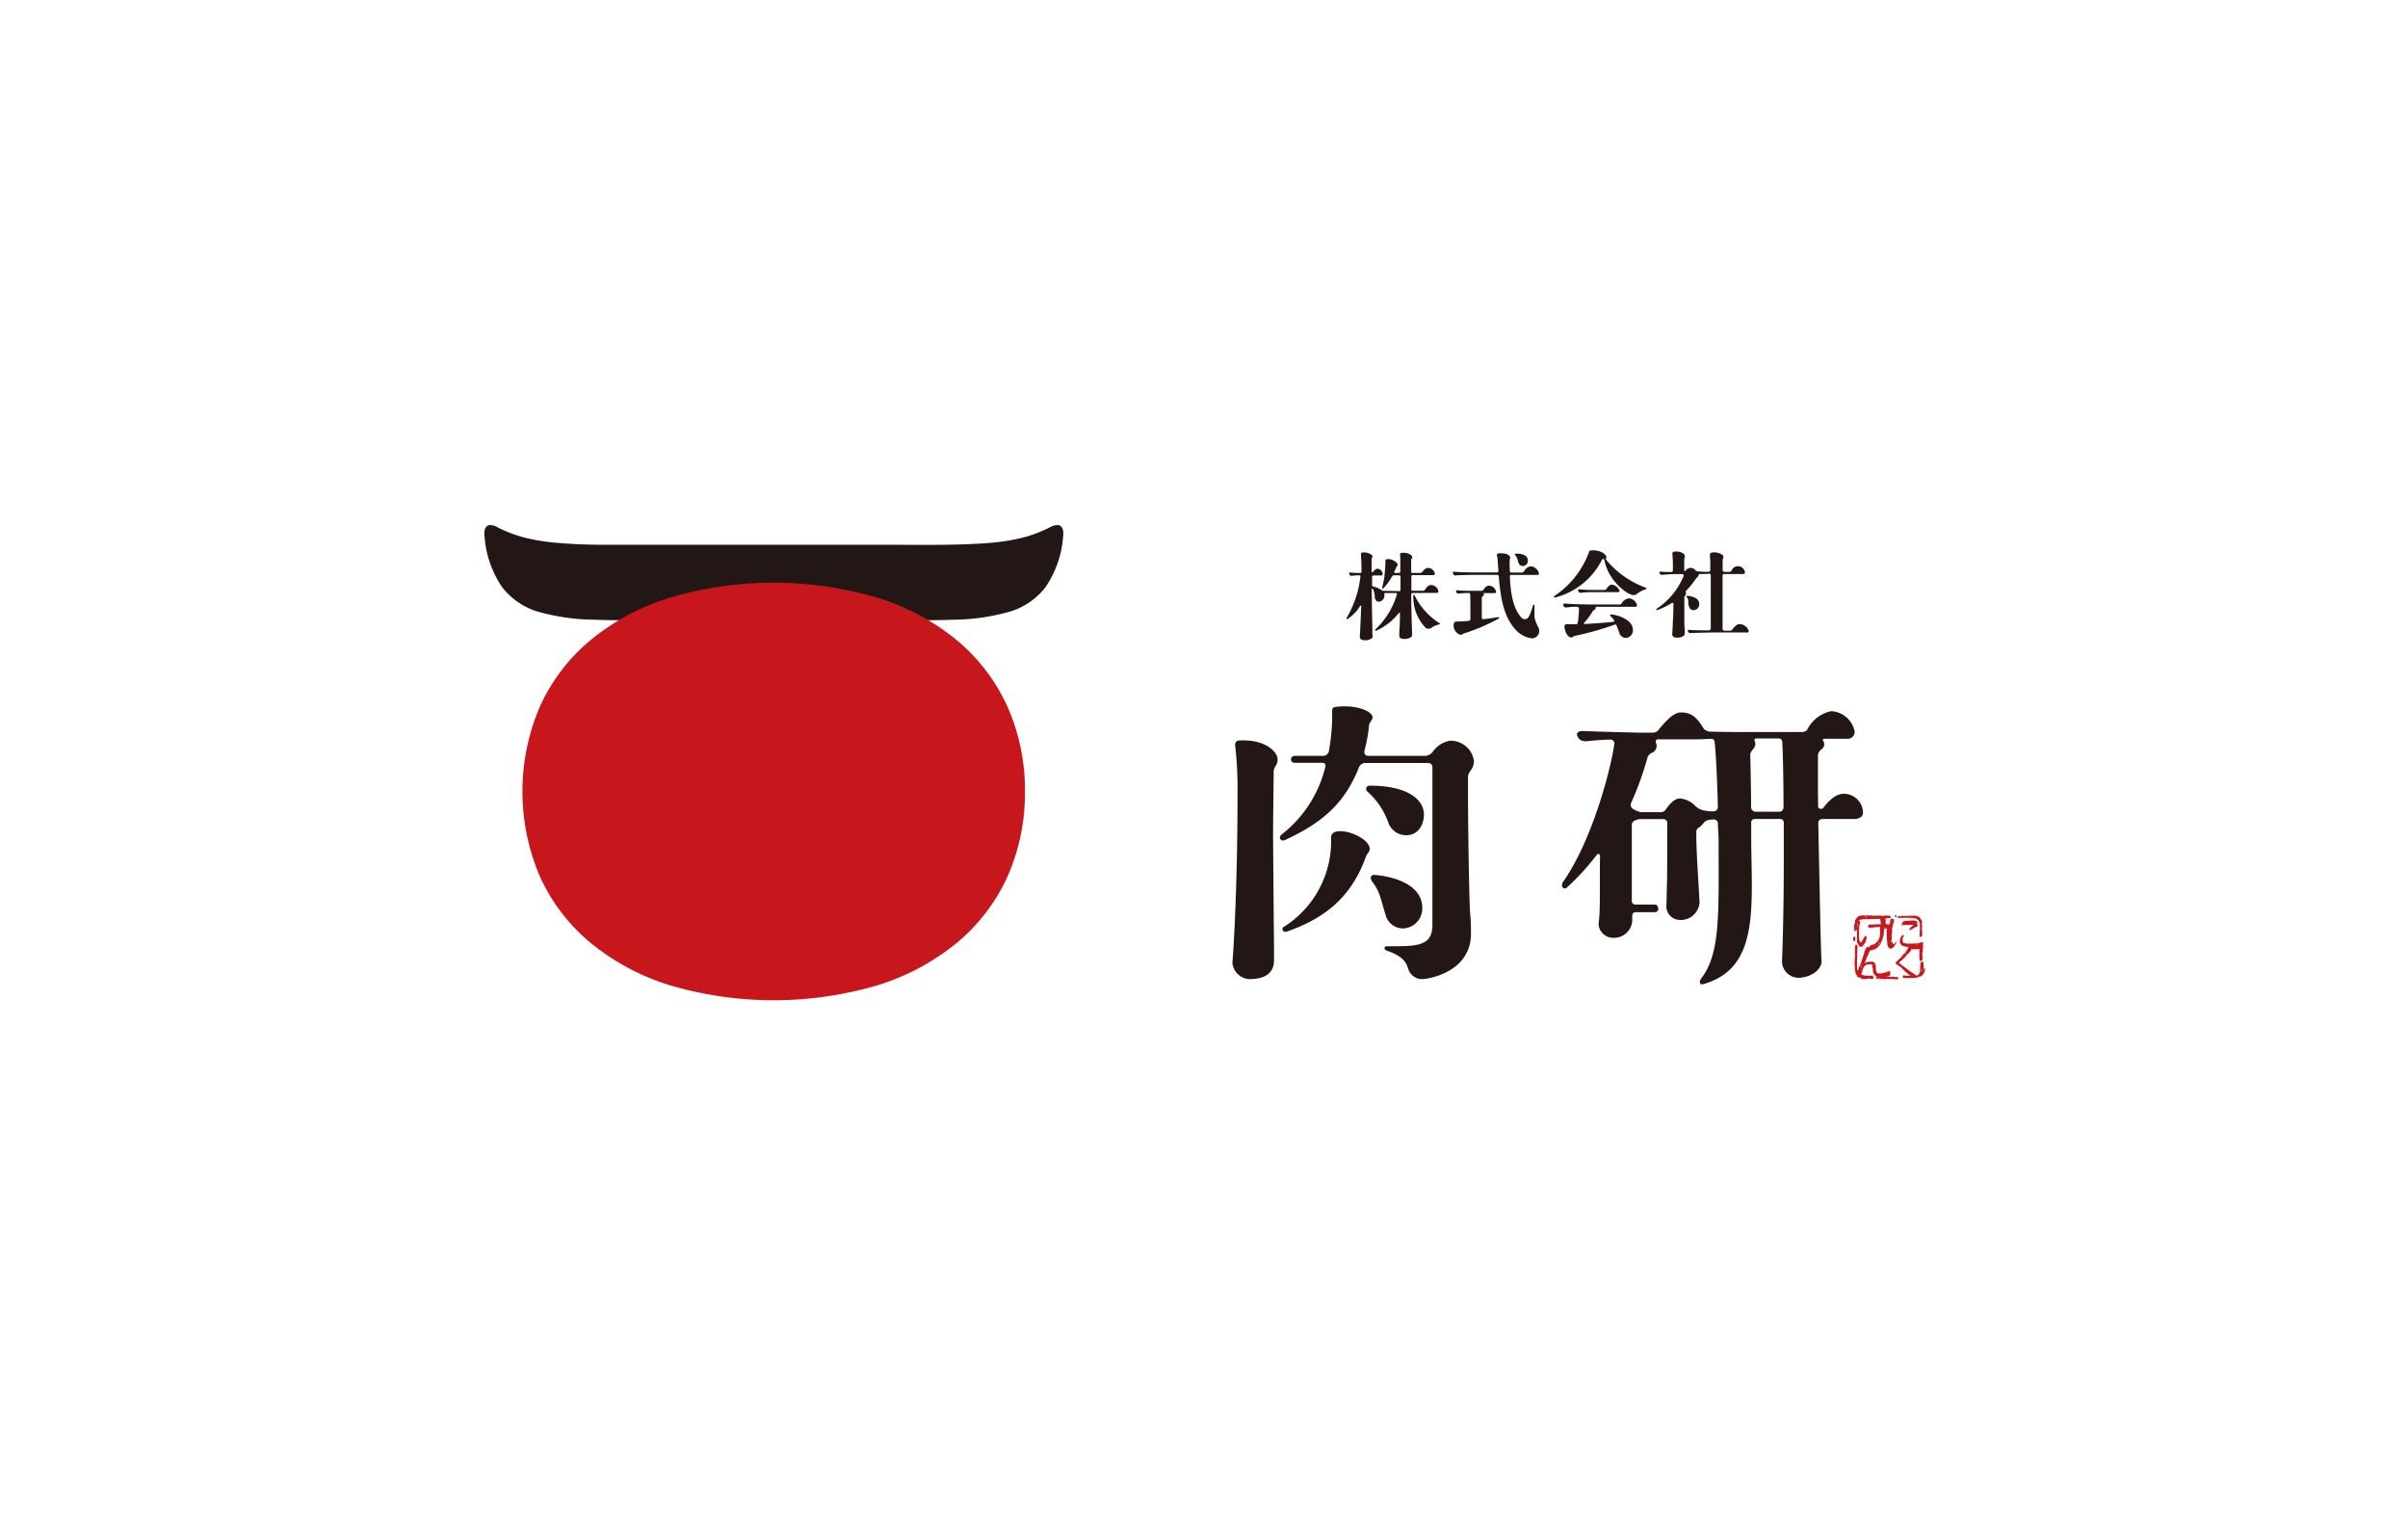
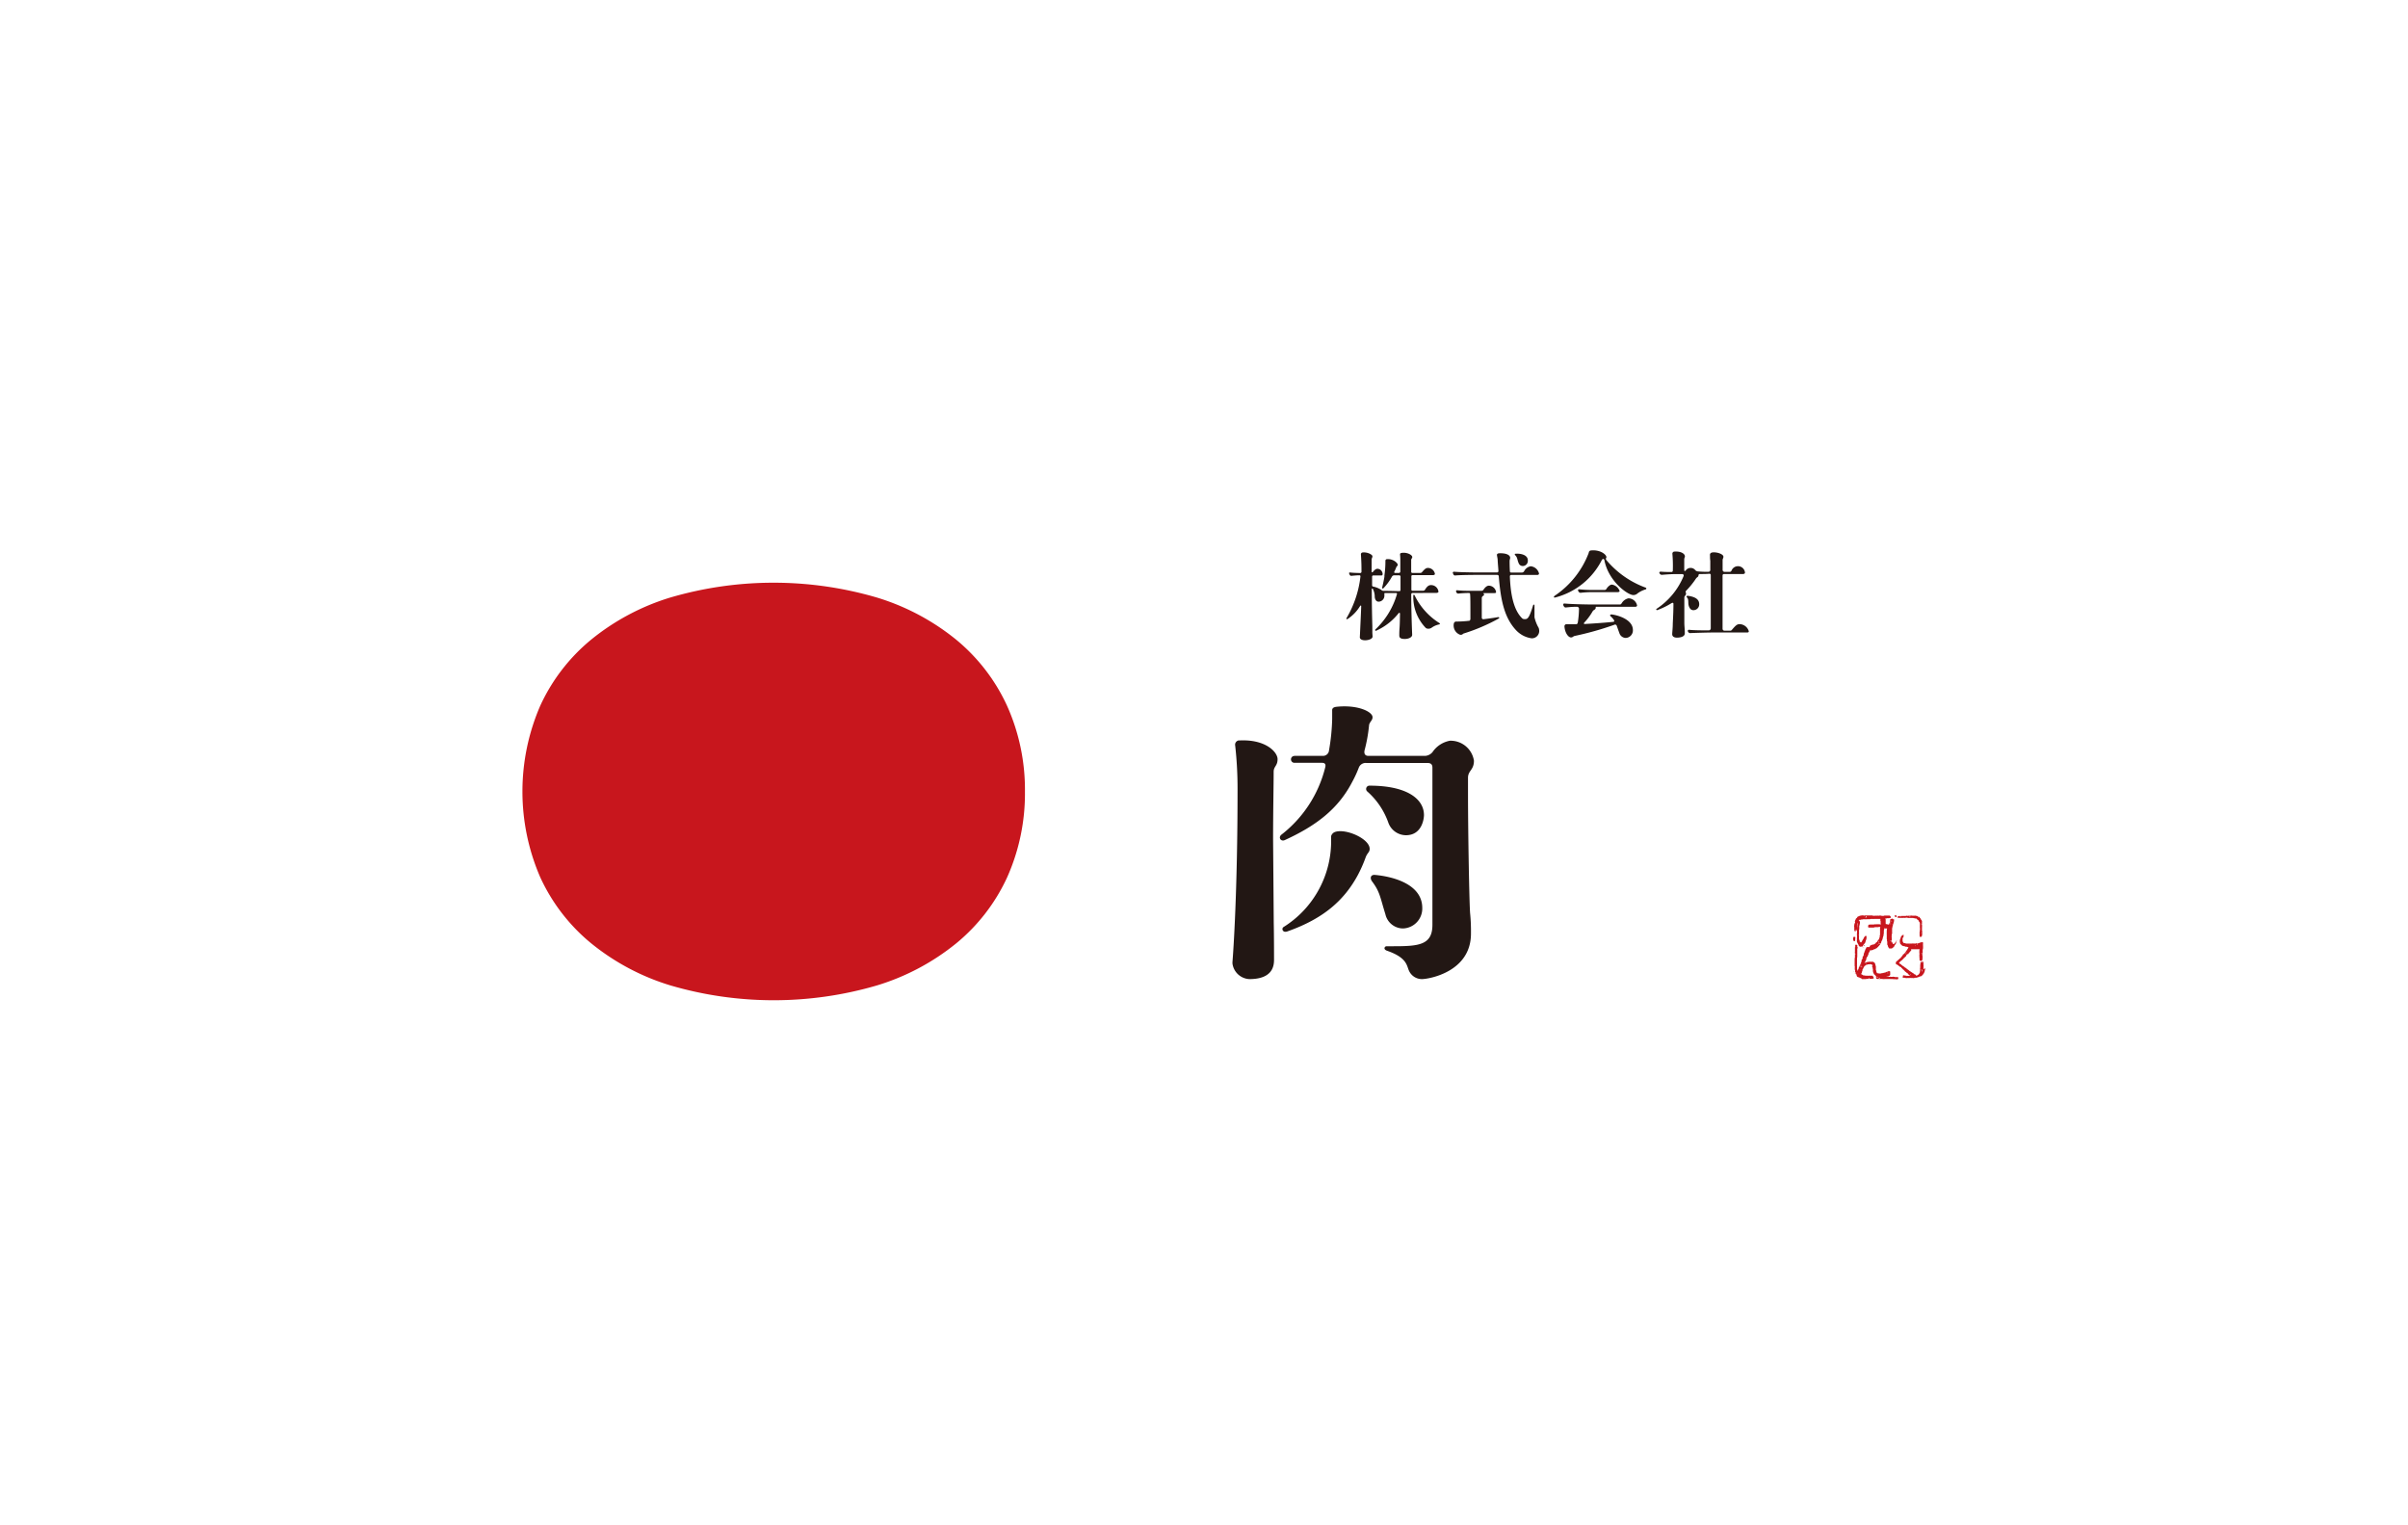
<svg xmlns="http://www.w3.org/2000/svg" id="レイヤー_1" data-name="レイヤー 1" viewBox="0 0 510.24 323.15">
  <defs>
    <style>.cls-1{fill:#221714;}.cls-2{fill:#c8161d;}</style>
  </defs>
  <title>肉研</title>
  <path class="cls-1" d="M299.32,125.63a.28.28,0,0,0-.29.24v0c0,2.7.1,6.1.2,8.61v0c0,.57-.81.89-1.55.89s-1.18-.16-1.18-.73v-.06c0-.33,0-.8.06-1.59s.07-1.9.09-3a.16.16,0,0,0-.15-.16.15.15,0,0,0-.13.07,12.75,12.75,0,0,1-4.7,3.69.16.16,0,0,1-.24,0,.17.17,0,0,1,0-.23A16.61,16.61,0,0,0,296,125.9a.2.2,0,0,0-.1-.26.16.16,0,0,0-.1,0h-2.3c-.2,0-.18.13-.16.2a.9.9,0,0,1,0,.28,1.26,1.26,0,0,1-1.16,1.35h-.06c-.56,0-.78-.55-.82-1a3.57,3.57,0,0,0-.43-1.75.11.11,0,0,0-.15,0,.11.11,0,0,0-.05.09c0,2.74.06,5.75.12,7.84,0,.43,0,.79,0,1.16l0,.27.05.77v0c0,.51-.87.8-1.6.8-.55,0-1.1-.19-1.1-.64h0c.2-4.24.27-5.85.29-6.54,0-.27-.16-.2-.24-.07a8.58,8.58,0,0,1-2.61,2.72c-.26.16-.39,0-.2-.27a22.22,22.22,0,0,0,2.89-8.7c0-.1,0-.28-.23-.27-.47,0-1,.05-1.62.11a.38.38,0,0,1-.43-.22,2.56,2.56,0,0,1-.11-.24c0-.1-.09-.27.24-.24.66.08,1.45.09,2.11.11a.26.26,0,0,0,.26-.26v0c0-1.05,0-1.92-.12-3.7a.38.38,0,0,1,.32-.39c1-.14,2.12.44,2.12.79s-.17.39-.17.73c0,.52,0,1.21,0,2.51,0,.14.13.27.27.08.35-.42.64-.65.93-.66a1.1,1.1,0,0,1,1.06.77c.12.27.1.64-.15.64H291a.25.25,0,0,0-.26.26v0c0,.4,0,1.36,0,1.79a.29.29,0,0,0,.2.31,4.68,4.68,0,0,1,1.76.72.68.68,0,0,0,.51.19c1.46,0,3.14.06,3.14.06h.21c.13,0,.2-.16.2-.29s0-1.92,0-2.75a.28.28,0,0,0-.27-.32h-1.1a.58.58,0,0,0-.44.28,11.66,11.66,0,0,1-1.77,2.42c-.23.24-.35,0-.31-.11.16-.65.34-1.46.48-2.27l0-.29a21,21,0,0,0,.21-3v-.14a.34.34,0,0,1,.34-.31c1.35-.1,2.3.87,2.27,1.2s-.19.19-.35.63a6.53,6.53,0,0,1-.39.85.17.17,0,0,0,.14.24h.89a.28.28,0,0,0,.26-.29c0-.53,0-.91,0-1.36l0-.67c0-.6,0-1-.06-1.58,0-.1,0-.3.33-.34,1.15-.19,2.26.43,2.26.87,0,.24-.22.36-.23.62,0,.44,0,1.26,0,2.46,0,.21.11.29.23.29H301a.48.48,0,0,0,.36-.22c.62-.71.84-.83,1.23-.84a1.51,1.51,0,0,1,1.46,1.27c0,.2-.29.26-.43.26h-4.3a.23.23,0,0,0-.26.2v0c0,.21,0,1.88,0,2.86a.22.22,0,0,0,.2.24h2.3a.42.42,0,0,0,.37-.19c.39-.62.73-1,1.25-1a1.56,1.56,0,0,1,1.62,1.39c0,.2-.27.26-.43.26Zm.45.55A14.23,14.23,0,0,0,305,132c.13.07.15.24,0,.28a4.07,4.07,0,0,0-1.69.74,1.25,1.25,0,0,1-.65.18.82.82,0,0,1-.58-.2,9.42,9.42,0,0,1-2.61-6.77C299.44,126,299.65,125.89,299.77,126.18Z" />
  <path class="cls-1" d="M326.11,121.51c0,.24-.25.3-.39.3h-5.53a.28.28,0,0,0-.26.28v0c.13,3.37.65,7,2.6,8.9a.63.63,0,0,0,.43.17c.59,0,.95.21,1.87-2.85.13-.39.34-.18.32,0,0,.37,0,1.09,0,2v.47a8.09,8.09,0,0,0,.9,2.27,2.19,2.19,0,0,1,.1.63,1.55,1.55,0,0,1-1.54,1.55h-.07a5.57,5.57,0,0,1-3.31-1.73c-2.5-2.69-3.24-6.37-3.65-11.4,0-.1-.06-.31-.4-.31h-3c-.8,0-4.33,0-5.76.12a.39.39,0,0,1-.47-.27l-.11-.24c0-.11,0-.3.32-.27,1.94.17,6.45.15,6.45.15h2.62a.3.3,0,0,0,.28-.31v0c-.05-.86-.11-1.28-.16-2.24,0-.45-.14-.83-.16-1.18,0-.18.21-.32.44-.33,1.22-.06,2.21.22,2.35.83.06.25-.09.47-.1.72s0,1.29.05,2.16c0,.12,0,.37.27.37h2.29a.58.58,0,0,0,.49-.33,1.9,1.9,0,0,1,1.37-1A2,2,0,0,1,326.11,121.51Zm-16.62,13a2.08,2.08,0,0,1-1.44-2.36.53.53,0,0,1,.43-.47h.3a23.33,23.33,0,0,0,2.51-.16c.2,0,.28-.27.28-.4v-1c0-2,0-3.7-.06-4.14,0-.18,0-.35-.28-.35a21.4,21.4,0,0,0-2.17.12.4.4,0,0,1-.44-.23l-.08-.14c-.05-.13,0-.36.24-.33a20.09,20.09,0,0,0,2.33.11h2.79a.48.48,0,0,0,.46-.25c.41-.61.8-.83,1.11-.83a1.58,1.58,0,0,1,1.54,1.36c0,.21-.23.21-.39.21h-2.11s-.27,0-.15.13a.3.3,0,0,1,.12.2c0,.07-.09.17-.23.27a.52.52,0,0,0-.27.44c0,.37,0,1.59,0,2.18s0,1.45,0,2a.33.33,0,0,0,.34.32h0c1.47-.18,2.67-.36,3-.43s.5.12.25.28a39.48,39.48,0,0,1-7.45,3.18C310,134.25,309.84,134.54,309.49,134.47Zm14.25-15.74a1.08,1.08,0,0,1-1,1.14h-.1a.88.88,0,0,1-.82-.55c-.37-.76-.22-1.24-.79-1.76a.2.2,0,0,1,0-.28.23.23,0,0,1,.14,0C322.06,117.23,323.74,117.48,323.74,118.73Z" />
  <path class="cls-1" d="M329.59,126.57c-.41.12-.44-.16-.09-.4a19.07,19.07,0,0,0,7.15-9.06.5.5,0,0,1,.42-.49c2-.22,3.32.86,3.32,1.42a.23.23,0,0,1-.05.15.38.38,0,0,0,0,.42,19.64,19.64,0,0,0,8.35,5.88c.19.06.24.29,0,.38a5.34,5.34,0,0,0-1.72.86,1.29,1.29,0,0,1-.88.34c-1.16,0-5.27-2.9-6.13-7.39,0-.09-.1-.26-.25-.26s-.28.18-.31.26A15.36,15.36,0,0,1,329.59,126.57Zm5-1.73a25.12,25.12,0,0,0,3,.15H340a.44.44,0,0,0,.42-.28c.31-.45.76-.86,1.14-.86a2.1,2.1,0,0,1,1.63,1.36c0,.18-.27.24-.41.24h-5.12a21.28,21.28,0,0,0-2.65.13.49.49,0,0,1-.51-.22,1.24,1.24,0,0,1-.1-.2c-.1-.24.09-.32.19-.31Zm12.29,3.45c0,.21-.26.27-.4.27l-8.28,0c-.2,0,.12.3-.35.62a1,1,0,0,0-.43.42,12.34,12.34,0,0,1-1.74,2.32c-.08.1-.09.29.07.28,2-.1,4.73-.31,6-.45.38,0,.31-.25.25-.36a3.76,3.76,0,0,0-.77-.87c-.16-.14,0-.37.23-.35,1.17.12,4.54,1,4.54,3.31a1.59,1.59,0,0,1-1.5,1.67,1.45,1.45,0,0,1-1.38-1.08c-.23-.59-.39-1.09-.55-1.52a.36.36,0,0,0-.52-.18,64.91,64.91,0,0,1-8.34,2.35c-.41.08-.4.31-.81.33-.57,0-1.29-.93-1.4-2.31a.45.45,0,0,1,.38-.5H332c.51,0,.68,0,1.19,0l.83,0c.17,0,.27-.17.31-.38a20.15,20.15,0,0,0,.25-2.9.42.42,0,0,0-.4-.41c-1,0-1.47.06-2.32.14a.42.42,0,0,1-.48-.23,1.11,1.11,0,0,1-.14-.29c0-.12,0-.34.29-.31,1.9.18,5.83.21,5.83.21h5.86c.27,0,.35-.2.43-.31a2.21,2.21,0,0,1,1.4-1,1.89,1.89,0,0,1,1.84,1.53Z" />
  <path class="cls-1" d="M368.6,132.23c-.53,0-.83.3-1.49,1.05-.09.1-.23.34-.45.34h-1.27a.41.41,0,0,1-.39-.43V121.93c0-.24.17-.32.36-.32h4c.14,0,.39-.07.39-.3a1.48,1.48,0,0,0-1.6-1.35,1.45,1.45,0,0,0-1.24.91c-.08.14-.18.28-.37.28h-1.17a.41.41,0,0,1-.36-.42h0c0-1.25,0-1.82,0-2.09s.18-.38.17-.71c0-.51-1.29-1-2.29-.9-.61.09-.57.47-.55.69,0,.5,0,.58.06,1.11,0,.31,0-.29,0,1.92a.39.39,0,0,1-.38.39h0c-.66,0-1.32,0-2.09-.07a1,1,0,0,1-.67-.23,1.27,1.27,0,0,0-2.09.05c-.14.17-.29.06-.29-.07,0-.84,0-1.8,0-2.33,0-.27.15-.41.14-.63,0-.48-.72-1.12-2.29-1a.44.44,0,0,0-.36.48,29,29,0,0,1,.09,3.49c0,.12,0,.35-.32.35-.67,0-1.47,0-2.2-.07-.32,0-.38.16-.32.28a.91.91,0,0,0,.07.14.52.52,0,0,0,.52.25c.89-.08,1.9-.15,2.64-.15h1.58a.27.27,0,0,1,.32.22.28.28,0,0,1,0,.18,15.26,15.26,0,0,1-5.68,6.92c-.26.16-.07.36.12.3a16.5,16.5,0,0,0,3-1.47c.14-.08.4-.15.4.15,0,1.65-.08,2.85-.14,4.24,0,.93-.1,1.55-.12,2.18v0c0,.53.45.74,1,.74.18,0,1.67,0,1.67-.92s-.08-1.37-.1-2.08c0-.29,0-1.22,0-5.46,0-.32.17-.39.23-.5a.58.58,0,0,0,.1-.55.35.35,0,0,1,.07-.45,17.27,17.27,0,0,0,2-2.46c.33-.51.57-.37.6-.8a.26.26,0,0,1,.26-.26h0c.57,0,1.51,0,2-.06.32,0,.34.18.34.28,0,3.42,0,9.43,0,11.3a.43.43,0,0,1-.4.42c-1.19,0-3.08,0-4.18-.12a.24.24,0,0,0-.28.3,1.19,1.19,0,0,0,.08.16.52.52,0,0,0,.54.23c1.39-.06,3.88-.12,4.64-.12l7.25,0c.17,0,.41,0,.41-.26A2.08,2.08,0,0,0,368.6,132.23Z" />
  <path class="cls-1" d="M357.8,128.2c.18.74.55,1.07,1,1.07a1.22,1.22,0,0,0,1.25-1.18V128c0-1.09-.94-1.58-2.43-1.78-.27,0-.31.21-.15.37C357.87,127,357.67,127.71,357.8,128.2Z" />
  <path class="cls-1" d="M290.23,166.45c8,0,11.5,2.88,11.5,6.23,0,.68-.37,4.27-3.83,4.27a4,4,0,0,1-3.72-2.66,15.82,15.82,0,0,0-4.46-6.61.7.7,0,0,1,.51-1.23Zm-19.52-5.62c0,1.46-.83,1.51-.83,2.68,0,2.64-.12,8.34-.12,14.3l.14,17.73c.06,2.75.06,7.28.06,7.66v.13c0,1.34-.32,4.1-5.23,4.1a3.79,3.79,0,0,1-3.58-3.33v-.26c.19-2.3,1.08-15.05,1.08-36.62a81.66,81.66,0,0,0-.5-9.25.92.92,0,0,1,.71-1.1l.22,0C268.26,156.6,270.71,159.38,270.71,160.83Zm3.6-.69h6.07a1.27,1.27,0,0,0,1.23-1.17,44.47,44.47,0,0,0,.67-6.62c0-.7,0-1.42,0-1.78-.05-.63.43-.78,1-.84,4.59-.46,7.64,1.13,7.55,2.26,0,.66-.69,1-.74,1.72a32.51,32.51,0,0,1-.93,5.18c-.11.42-.18,1.25.82,1.25h12a2.21,2.21,0,0,0,1.56-.8,5.67,5.67,0,0,1,3.7-2.41,5,5,0,0,1,5.08,4.23c0,2-1.26,2.07-1.26,3.63,0,.82,0,1.94,0,3.26,0,7.72.25,22.53.44,25.34a38.2,38.2,0,0,1,.19,4.28v.12c0,8.17-9,9.64-10.4,9.64a3,3,0,0,1-2.68-1.66c-.57-1.09-.3-2.82-4.71-4.35-.89-.32-.48-.95-.1-.95h1.47c5.36,0,8.25-.25,8.25-4.53v-33.3c0-.78-.41-1-1.1-1H289.5a1.55,1.55,0,0,0-1.58,1,23.52,23.52,0,0,1-1.15,2.56l-.47.88c-2.87,5.27-7.25,8.79-14.06,11.9-.83.38-1.49-.56-.66-1.19a25.92,25.92,0,0,0,9.2-14.11c.1-.35.27-1.07-.64-1.07h-5.86a.73.73,0,0,1,0-1.46Zm13.39,25.28c-2.86,5.27-7.2,9.2-14.95,11.92-.93.33-1.27-.59-.79-.93a21.44,21.44,0,0,0,10.09-18.82c0-.13,0-.21,0-.41a1.31,1.31,0,0,1,.78-.9c2.29-.88,7.71,1.52,7.38,3.76-.08.55-.48.69-.82,1.55A28.43,28.43,0,0,1,287.7,185.42Zm3.67-.06c3.39.3,10,1.78,10,7a4.22,4.22,0,0,1-4.1,4.34h0a3.85,3.85,0,0,1-3.71-3c-1.12-3.6-1.16-4.75-2.8-6.93C290.22,186.06,290.4,185.27,291.37,185.36Z" />
-   <path class="cls-1" d="M351.31,192.36a.67.67,0,0,0-.63-.72h-4.17a.76.76,0,0,1-.74-.79h0c0-6,0-15.32,0-16a1,1,0,0,1,.63-1,2.88,2.88,0,0,1,1.11-.31h4.87c.76,0,.9.49.9.79V176c0,3.88,0,8.76-.06,11.14s-.08,4.27-.13,4.82v.07a2.89,2.89,0,0,0,2.49,2.84,4,4,0,0,0,4.53-3.49,3.15,3.15,0,0,0,0-.44c0-.83-.67-9.9-.67-13.92,0-.39,0-.64,0-1a1,1,0,0,1,.5-.67,4.19,4.19,0,0,0,1-.93,1.81,1.81,0,0,1,.84-.63,5.59,5.59,0,0,1,1.47-.18.89.89,0,0,1,.76.75c0,1.33.15,2.19.15,3.73,0,15.15.45,23.81-3.63,29.13-.66.87-.3,1.47.4,1.27,11.79-3.32,10.27-16,10.14-30.29,0-.27,0-2.37,0-3.91a.73.73,0,0,1,.65-.78h5.56a.75.75,0,0,1,.69.71v8.13c0,10.78-.25,18.57-.38,21.38v.12a3.56,3.56,0,0,0,3.38,3.3c2.86,0,5-1.83,5-3.42v-.13c-.13-1.9-.25-7.63-.69-29.29a.83.83,0,0,1,.78-.8H393c.39,0,1.63-.14,1.76-1.26a4.07,4.07,0,0,0-4.09-4.08h0c-1.8,0-3.32,1.66-4.35,3-.29.37-1,.15-1.06-.15-.05-3-.05-2.37-.05-5,0-2.22,0-5.5,0-6.05a1.82,1.82,0,0,1,.72-1.2,1.26,1.26,0,0,0,.46-1.68c-.15-.21-.24-.57.12-.57h5A1.49,1.49,0,0,0,393,155h0a5.37,5.37,0,0,0-5-4.33,7.34,7.34,0,0,0-4.86,3.54c-.2.33-.3.88-1.49.88h-11c-2.3,0-5.54,0-8.27-.09a2,2,0,0,1-1.37-.63c-1.47-2.45-2.73-3.53-5-3.42-1.17.06-2.51,1.15-4.5,3.58a1.55,1.55,0,0,1-1.28.69c-.78,0-3,0-3,0s-7-.16-11.94-.35c-.92,0-1.29.51-1.1.94.09.19.18.38.28.56s.69.79,1.83.66c2.06-.23,4.11-.34,5-.34.27,0,.84.31.77.83-.52,4.39-4.42,20.16-10.9,29.36-.58,1.14.3,1.59.8,1.19a50.7,50.7,0,0,0,6.4-7c.24-.32.68-.14.67.28-.12,5.69.12,11.2-.3,14.29v.25a3.06,3.06,0,0,0,2.84,2.78,3.89,3.89,0,0,0,4.28-3.48h0c0-.06,0-.71,0-1.15a.72.72,0,0,1,.63-.79h4.13a.73.73,0,0,0,.78-.67A.61.61,0,0,0,351.31,192.36Zm8-21.51a5.08,5.08,0,0,0-3.32-1.69c-1,0-1.92.79-3,2.3a1.22,1.22,0,0,1-1,.6h-4.25a5,5,0,0,1-1.8-.74,1,1,0,0,1-.32-1.21,65.88,65.88,0,0,0,3.5-9.72,1.76,1.76,0,0,1,.91-.91,1.55,1.55,0,0,0,.9-2h0c-.2-.36-.1-.85.42-.85H360c.74,0,1.6-.08,2.49-.1a.76.76,0,0,1,.82.51c.41,3.91.64,11.18.69,13.86,0,.44-.14.95-1.06,1a8.84,8.84,0,0,1-2.05-.24,3.42,3.42,0,0,1-1.52-.79Zm11.74.05c0-2.38-.11-8.49-.18-11,0-.36.17-.67.69-1.31a1.48,1.48,0,0,0,.28-1.52c-.11-.23-.23-.62.36-.62h4.66a.72.72,0,0,1,.79.66v0c.19,3.36.26,10.16.27,13.72,0,.41-.07,1.14-1,1.14h-4.77a1,1,0,0,1-1.11-.94,1.34,1.34,0,0,1,0-.2Z" />
  <path class="cls-2" d="M402.16,207a.08.08,0,0,0,0-.05,0,0,0,0,1-.06,0l0,0,0,0H402c0,.06.06.07,0,.11s0-.06,0-.05a.1.1,0,0,1-.05,0,.29.29,0,0,1-.13,0,.12.12,0,0,0-.12,0s0,0,0,0,0,0,0,0h-.12l-.14-.06h-.11a.54.54,0,0,0-.31,0l-.09,0a.79.79,0,0,1-.22,0s-.05,0-.07,0a.53.53,0,0,0-.33,0s0,0-.05,0-.25,0-.4,0-.09.05-.12,0,.09-.05.17-.06l.12,0s.06,0,.08-.06a.35.35,0,0,0,.11,0s0-.09.08-.1,0,0,.06,0a1.29,1.29,0,0,0,.16-.17c0-.08,0-.1,0-.18a.3.3,0,0,0,0-.08v-.07h0s0-.05,0,0a.64.64,0,0,0,0-.07.32.32,0,0,1,0-.09.11.11,0,0,1,0-.08h0v0a.46.46,0,0,0-.06-.23l-.06,0s0,0-.05,0,0,0-.07,0-.08,0-.1,0a.51.51,0,0,0-.21.1s0,0-.07,0l-.07,0-.07.05c-.05,0-.12.06-.16.1l-.15,0-.06,0s0,0-.07.05,0,0-.06.05l-.05,0a.88.88,0,0,1-.23,0s-.05.06-.09.07a.21.21,0,0,0-.12,0s0,0,0,0a.19.19,0,0,1-.13,0,.23.23,0,0,1-.12.06l-.28,0-.09,0-.06,0a.15.15,0,0,0-.06-.05c-.07,0-.15,0-.24,0s0,0-.06-.08a.47.47,0,0,0-.09-.06s0,0,0-.06a.06.06,0,0,1,0-.06.09.09,0,0,1-.05-.08s0,0,0-.07a.75.75,0,0,1-.05-.26s-.05,0-.05,0,0-.09,0-.12,0,0,0-.1,0-.07,0-.11,0-.07,0-.11,0,0,0-.05,0,0,0,0,0-.07,0-.12a.14.14,0,0,1,0-.09s0,0,0-.07-.1-.19-.07-.3a.1.1,0,0,1-.05-.08s0,0,0-.07,0,0,0-.05-.06-.06-.08-.09,0-.05,0-.1l-.14-.14a.31.31,0,0,1-.16-.12c-.05,0-.06-.05-.1-.05a.22.22,0,0,1-.13,0l-.28,0s0,0-.06,0l-.07,0H396c-.07,0-.1,0-.16.06s0,0,0,0l-.19,0a.17.17,0,0,1-.14,0s0,0-.06.06a.48.48,0,0,0-.18.08s0,0-.07,0-.06.1-.15.09a1.71,1.71,0,0,0,.13-.23l0,0a.06.06,0,0,0,0,0s.06-.05.08-.09,0-.11.05-.17a1.64,1.64,0,0,1,.14-.22s0-.06,0-.1l0-.07c0-.12.08-.17.07-.29a2.43,2.43,0,0,0,.24-.32,1.28,1.28,0,0,1,.16-.38c0-.07,0-.07,0-.14s.15-.26.21-.4,0-.05.07-.06,0-.06,0-.1,0-.11,0-.13a.47.47,0,0,0,.1,0l.26,0s0,0,0,0,0,0,0,0,.1-.05.17-.07,0,0,.05,0a.47.47,0,0,0,.15-.06h.06s0-.05.07-.05a.11.11,0,0,1,.05-.09l.05,0s0,0,.07,0,.08,0,.13,0,.08-.09.12-.15h.08l.14-.07c0-.05.07-.06.1-.1l.05-.07a1.83,1.83,0,0,1,.16-.13.42.42,0,0,1,.09-.14l.08-.06,0,0s0,0,0,0a.21.21,0,0,1,.12-.14l.09-.13a1.8,1.8,0,0,0,.08-.21.93.93,0,0,0,.14-.14s0,0,0-.07,0-.05,0-.05a.24.24,0,0,1,.05-.13v0a.38.38,0,0,0,.06-.16s0,0,.06-.06a1.12,1.12,0,0,0,.1-.31.31.31,0,0,0,.06-.13.41.41,0,0,0,0-.11.73.73,0,0,0,.08-.25s0-.08.06-.13a.86.86,0,0,1,.05-.27s0-.14,0-.22a.59.59,0,0,0,.06-.14,1.06,1.06,0,0,1,0-.47s0,0,0,0a.2.2,0,0,0,0-.08s0,0,0,0,0,0,0,0l0-.07s0,0,0-.06,0-.06.06-.1,0-.06,0-.1l0-.08s0-.07,0-.09h.09s0,0,.05.06,0,0,.06,0,.09,0,.13,0a.23.23,0,0,1,.18,0s.08,0,.09,0a.22.22,0,0,1,0,.08,2,2,0,0,0-.06.49,2.58,2.58,0,0,0,0,.39.76.76,0,0,0,0,.26s0,.08,0,.11,0,0,0,0,0,.06,0,.09,0,.06,0,.07a1,1,0,0,1,0,.25c0,.05,0,.15,0,.23s0,0,0,.08a.61.61,0,0,1,0,.19l.05.12c0,.1,0,.19,0,.26a0,0,0,0,0,0,0s0,.05,0,.07a.39.39,0,0,1,.06.11s0,.09,0,.14a.19.19,0,0,0,0,.07c0,.06,0,.09,0,.15a.91.91,0,0,0,0,.17c0,.06,0,.16.09.21s0,0,0,.08l.05.07a1,1,0,0,0,.06.25s0,0,0,0a.79.79,0,0,1,.12.15.46.46,0,0,1,.07.07s0,.05,0,.08l.16,0a1.64,1.64,0,0,1,.38,0c.07-.05.16-.07.21-.14s.12-.08.19-.12,0,0,0-.07a.84.84,0,0,0,.18-.15s0-.06,0-.11.11-.11.16-.18a1.6,1.6,0,0,0,.05-.21c.07,0,.12-.09.17-.14a.67.67,0,0,1,.05-.31c0-.06-.06-.14-.12-.17H402l-.11.07c-.06,0-.09.05-.16.06s0,.05,0,.1-.14.15-.24.19l0,.07-.22.18s-.1,0-.13,0,0-.05,0-.06a.44.44,0,0,1-.13-.14c0-.08-.06-.1-.05-.19s0,0-.05-.07-.06,0-.07,0-.07.1-.12.08.05-.07.06-.11.05-.07,0-.14h.07l0-.19s0-.11,0-.14l0-.16a2.35,2.35,0,0,0,0-.27.2.2,0,0,1,0-.22,1.69,1.69,0,0,1,0-.45c.06,0,.05-.16.07-.23s0-.1,0-.16a.31.31,0,0,0,0-.19.3.3,0,0,0,0-.08c0-.06,0-.12,0-.18a.55.55,0,0,0,0-.25s0,0,0-.06a.88.88,0,0,1,.07-.32s0-.09,0-.11l0-.07a.62.62,0,0,0,.1-.22s0-.09,0-.14.06-.16.11-.24,0,0,0-.08,0-.14.07-.19,0-.08,0-.14,0,0,.07-.07a.11.11,0,0,1,0-.09s0-.05,0-.08,0-.08,0-.12a.06.06,0,0,1,0-.06s0-.1-.06-.14a.3.3,0,0,0-.08-.08.06.06,0,0,0,0,0s.07.09,0,.14a.74.74,0,0,0-.12-.13c-.08,0-.11-.07-.2-.06s0,.07-.09.07a.08.08,0,0,0-.06,0l0,0s-.05,0-.08,0a.3.3,0,0,0-.12.13.57.57,0,0,0,0,.13,1.55,1.55,0,0,1-.07.23l.07,0a.16.16,0,0,1,0,.09s-.08,0-.1,0,.05.07.06.13,0,.12,0,.15a.1.1,0,0,1-.13-.07h0c0,.07,0,.13,0,.2s-.05,0-.06.07,0,.09,0,.12a.11.11,0,0,0-.08,0H400l-.17-.08-.12,0c-.05,0-.13,0-.15-.05a.87.87,0,0,0,0-.23c0-.08,0-.15,0-.23l0-.15c0-.06,0-.12,0-.14s0-.12,0-.2l-.1-.15.1-.05a.15.15,0,0,0,.07,0s0,0,.05,0a.1.1,0,0,0,.1,0h0a.08.08,0,0,1,0-.05s0,0,.07,0,.09,0,.08,0h0c.06,0,.12,0,.17,0s.05,0,.08,0,0,0,0,0l.1,0s.07,0,.09-.05l.15,0s0,0,.08,0a.05.05,0,0,0,0-.05s-.06,0-.07,0,.11,0,.14,0h0l0,0c0-.06,0-.11,0-.15l-.06-.06s0,0,0-.09a.27.27,0,0,1-.13-.07s0,0,0-.09h-.64l-.07,0c-.11,0-.21,0-.34,0s-.17,0-.23.06a3.69,3.69,0,0,1-.47,0l-.38-.09a.24.24,0,0,1-.15.06H398a.74.74,0,0,0-.26,0s-.05,0-.1,0a.17.17,0,0,0-.1,0,1.24,1.24,0,0,0-.27,0s0,0-.07.06a.13.13,0,0,1,0-.06H397s0,0,0,.06-.07,0-.08-.06h-.07s0,0,0,0-.06,0-.05-.06h0l-.21,0-.1,0a.6.6,0,0,1-.12,0l-.2,0a.5.5,0,0,1-.12,0s-.06,0-.11,0,0,0-.06,0,0,0,0,0-.06,0-.07,0a1.81,1.81,0,0,1-.23,0l-.06,0v0h0v0h-.16s0,.08,0,.08,0,.11,0,.1,0-.16,0-.18h-.06l-.09,0h-.16V194c-.1,0-.07-.09-.13,0s0,0,0-.07h0a.42.42,0,0,1-.22,0l-.08,0-.13,0a.86.86,0,0,1-.23.06.07.07,0,0,1-.06,0s0,0-.07,0a.35.35,0,0,1-.14.06.13.13,0,0,1-.07.05s-.05,0-.09.05l-.1,0-.14.09c0,.05-.06.06-.06.12a.6.6,0,0,1-.26.24.84.84,0,0,0-.05.17,1,1,0,0,0-.1.18l0,0a.38.38,0,0,1-.06.13c0,.1-.05.13,0,.23s0,.25-.09.35,0,0,0,.07a.46.46,0,0,0-.06.23s0,0,0,.05a.82.82,0,0,0,0,.44.7.7,0,0,1,0,.14s0,.09,0,.14,0,.11,0,.19a.23.23,0,0,1,0,.18,1.54,1.54,0,0,0,.08.19c.06,0,.08-.05.14-.05s0,.06.05.05.1-.08.13-.14,0,0,.05,0l.06-.09a.29.29,0,0,1,0-.09c0-.05,0-.1.05-.09a.31.31,0,0,1,0,.13,1,1,0,0,1,0,.17,1.79,1.79,0,0,1,0,.61,1.43,1.43,0,0,1,0,.29s0,0,0,.06a1.47,1.47,0,0,1,0,.59.3.3,0,0,1,0,.08,1.66,1.66,0,0,1,0,.32l0,.06a.45.45,0,0,0,0,.2.44.44,0,0,0,.11.33s0,0,0,.06.07.06.09.1,0,.07,0,.12.06,0,.06,0a.06.06,0,0,1,0,.08h0a.17.17,0,0,1,.1.18l.08.17s0,0,0,0l.08,0s0,0,0,0l0,0s0,0,0,.07h0l0,0a.24.24,0,0,0,.18.05.65.65,0,0,0,.21.06.11.11,0,0,1,0-.08.4.4,0,0,1,.19,0,0,0,0,0,0,0,.05h0l.15-.13c0-.05.05-.05,0-.11s0,0,0,0,0,0,0-.05a1.72,1.72,0,0,0,.27-.27s0,0,0-.05l.12-.07a.48.48,0,0,0,.12-.22s0-.05,0-.06a.34.34,0,0,1,.1-.16.09.09,0,0,1,0-.07s0,0,0-.05.05-.1.06-.16,0-.06.05-.08a.53.53,0,0,1,.06-.24.34.34,0,0,1,0-.14s0,0,0-.07a.19.19,0,0,0,0-.08.25.25,0,0,0,0-.12s0,0,0-.11a.33.33,0,0,0-.13-.07c-.09,0-.13.06-.2.08s-.09.16-.15.22-.1.15-.11.26l-.09.06c0,.06-.06.12-.08.18a.56.56,0,0,0-.15.27s0,0,0,0-.07.12-.1.19-.05,0-.09.05,0,.1-.07.1-.12-.17-.28-.17a.43.43,0,0,0,0-.11s0,0,0-.05,0-.07,0-.12l-.06,0c0-.07,0-.14-.07-.22l0-.18s0,0,0-.07a.35.35,0,0,1,0-.2,1.94,1.94,0,0,1,0-.24.33.33,0,0,1,0-.15s0-.07,0-.09,0-.2,0-.29a.19.19,0,0,0,0-.07.56.56,0,0,0,0-.13s0-.13,0-.2l0-.09a.67.67,0,0,1,0-.2s0-.1,0-.14h0l0-.06h0v0a.1.1,0,0,1,.05,0,.07.07,0,0,0,0,0s0,0,0-.05a.41.41,0,0,1,0-.08,3.42,3.42,0,0,1,0-.45s.05,0,0,0,0,0,0-.06a.54.54,0,0,1,0-.18l.09-.09v-.14s0,0,0,0,0-.05,0-.08,0,0,0-.07.05,0,.05,0,0,0,0-.08l0,0c0-.05,0-.07,0-.12s0-.05,0-.06,0,0,0-.07a.61.61,0,0,0-.05-.12s0,0,0,0,0,0,0,0,0,0,0,0,0-.09,0-.13-.08,0-.1-.07-.09,0-.1-.06.07-.06.1-.11,0,0,.05,0,0,0,0,0,.08,0,.13,0h.08a.69.69,0,0,1,.28-.08.35.35,0,0,1,.14,0s0,0,.06,0l.09-.05h.32s.05,0,.06,0,0,0,0,0a.55.55,0,0,0,.22,0,.66.66,0,0,0,.21,0,1.89,1.89,0,0,1,.41,0,.37.37,0,0,1,.18,0,.57.57,0,0,1,.22-.07.36.36,0,0,0,.23,0s0,0,.05,0a.57.57,0,0,0,.26,0,.37.37,0,0,0,.21,0s.07,0,.09,0a.44.44,0,0,0,.16,0s0,0,.09,0,0,0,0,0,.05,0,.07,0l.16,0c.11,0,.16,0,.28,0l.07,0h.2s.12,0,.16,0,0,.05,0,.09,0,.19,0,.29,0,.07.05.11,0,.08,0,.12a2.88,2.88,0,0,1,0,.32c0,.06.08.12.06.2s-.23,0-.34,0-.06,0-.09,0l-.22,0a.11.11,0,0,1-.08,0s0,0-.07,0h-.18a.58.58,0,0,1-.32,0,.49.49,0,0,0-.17.06l-.22,0-.11,0s0,0-.08,0l-.07,0-.15,0h-.11a.16.16,0,0,1-.09,0s-.08,0-.14,0a.12.12,0,0,1-.12.05l-.09,0a.29.29,0,0,1,0,.16h-.06c0,.05,0,.09,0,.13a1.08,1.08,0,0,0,.07.31.1.1,0,0,1,.05,0s0,0,0,0,0,0,0,0,.07,0,.09,0h.16s.09,0,.13,0l.12,0c.1,0,.15,0,.25,0s.07,0,.11,0h.21l.21-.09s.05,0,.08,0,0,0,.05,0l.08,0a.18.18,0,0,1,.14,0s0,0,0,0a.65.65,0,0,1,.2,0s0,0,0,0,.2,0,.3-.05h.08s0,0,0,0l.15,0c.05,0,.11,0,.11,0a1.66,1.66,0,0,1-.06.21.55.55,0,0,0,0,.18.24.24,0,0,1,0,.08.14.14,0,0,1,0,.07.54.54,0,0,0,0,.18.17.17,0,0,1,0,.1s0,.07,0,.11,0,.18,0,.3,0,.09,0,.13,0,0,0,.08a2.7,2.7,0,0,0,0,.28.26.26,0,0,0-.07.11v.07a.51.51,0,0,1,0,.13l0,.17a.47.47,0,0,0-.12.27,2.22,2.22,0,0,1-.25.42c-.06,0-.09.09-.14.12s0,0,0,.07-.06.09-.11.12-.16.13-.24.19l0,.08c-.08,0-.13.13-.25.14a.21.21,0,0,1-.14.1h-.15l-.1.05a1.15,1.15,0,0,0-.36.11c0,.05-.12.06-.18.09a.46.46,0,0,0-.08.25s0,0,0,0a.24.24,0,0,1-.11.06l-.1,0a2.22,2.22,0,0,0-.37,0,.35.35,0,0,1-.13.08c0,.05-.08.09-.06.15s0,0,0,0h0c0,.12-.14.15-.15.29s0,.05-.06.07v.1l0,.1a.6.6,0,0,0-.14.21s0,0,0,0a.42.42,0,0,0,0,.15l-.14.24a.31.31,0,0,0,0,.1s0,.07,0,.11a.25.25,0,0,0,0,.09l-.06.08a.31.31,0,0,1-.07.18s0,0,0,0h0s-.09.06-.11.11h0c0,.06,0,.09,0,.15a.29.29,0,0,0,0,.14c0,.09-.06.21-.15.26s0,.07-.05.11,0,.09,0,.16,0,0-.05.07a.42.42,0,0,1,0,.16s-.05.1-.09.13,0,.06,0,.11,0,.09-.07.13,0,0,0,.05a.75.75,0,0,0-.07.12s0,0,0,.06,0,.05-.06.05,0,0,0,.08a.19.19,0,0,0-.07.11.35.35,0,0,0-.06.14.68.68,0,0,0-.12.26s0,.06-.06.08,0,.06,0,.09,0,.15-.06.21,0,0-.06,0v0a.17.17,0,0,0,0,.05.42.42,0,0,0-.06.14c0,.05,0,.11-.07.13a.76.76,0,0,1,0-.21.65.65,0,0,1-.09-.16,1.7,1.7,0,0,0,0-.22s0,0,0,0,0-.05,0-.05,0,0,0,0a.05.05,0,0,0,0-.05.43.43,0,0,0,0-.16l0-.06a.25.25,0,0,1,0-.07s0,0,0,0,0-.05,0-.08,0,0,0-.07v-.14s0,0,0,0-.05,0,0-.08a1.91,1.91,0,0,0,0-.24s0-.06,0-.08,0,0,0,0,0,0,0,0,0,0,0-.05h0s0,0,0-.07,0,0,0,0a0,0,0,1,1,0,0s0-.06,0-.07,0-.06,0-.1,0-.07,0-.07,0-.19,0-.27,0,0,0,0,0,0,0-.08,0,0,0-.07,0,0,0,0-.05,0,0,0,0,0,0,0,0,0,0-.05a.24.24,0,0,0,0-.14s0-.05,0-.07a2,2,0,0,0,.06-.34,1.54,1.54,0,0,1,0-.3s0,0,0-.05,0,0,0,0a.57.57,0,0,1,0-.13.33.33,0,0,1,0-.13s0-.08,0-.13,0-.05,0-.09a.78.78,0,0,1,0-.21c0-.06,0-.13,0-.19s0-.06,0-.1,0,0,0-.07a.71.71,0,0,1,0-.21,2.76,2.76,0,0,0,.08-.27s0-.1-.07-.14,0-.06,0-.11,0,0,0-.05,0,0,0,0,0,0,0-.05,0-.06,0-.11l-.06-.1-.09-.06-.19,0h-.06s0,0,0,0h0l-.05.06s0,0,0,.06,0,.1,0,.15,0,0,0,.07,0,0,0,0,0,0,0,0a.33.33,0,0,1,0,.14l-.06.06a1.21,1.21,0,0,1,0,.19s0,.06,0,.11,0,0,0,0,0,0,0,.07,0,.11,0,.16,0,.09,0,.13l0,.09c0,.06,0,.11,0,.17s0,0,0,0,0,.07,0,.11a.81.81,0,0,0,0,.27s0,.05,0,.09a.07.07,0,0,1,0,.06s0,.1,0,.12,0,0,0,.06,0,0,0,0,0,0,0,.08,0,.09,0,.13a.21.21,0,0,0,0,.11s0,0,0,0a0,0,0,0,0,0,0v.29s-.05,0-.06.08a1.08,1.08,0,0,1,0,.18.28.28,0,0,1,0,.16s0,0,0,.07l0,.06s0,.08,0,.12,0,0,0,.05,0,0,0,.06,0,0,0,.06,0,0,0,0,0,.1,0,.16a.15.15,0,0,0,0,.07.4.4,0,0,0,0,.11.65.65,0,0,0,0,.14s0,0,0,.08l0,.12a1.27,1.27,0,0,1,0,.2,1.05,1.05,0,0,0,.05.19,1.94,1.94,0,0,0,0,.62s0,.08.05.12a.28.28,0,0,1,0,.09.19.19,0,0,1,0,.13s0,0,0,.08,0,.06.06.09.05,0,.05.09,0,.06,0,.1.06.07.08.11v0a.89.89,0,0,1,.08.17.4.4,0,0,1,0,.11s.05.13.1.17,0,0,0,.09.06.07.09.12a.27.27,0,0,0,.21.07l0,.05a.07.07,0,0,1,.06,0c.09,0,.14.06.24.07a.2.2,0,0,0,.15.07.43.43,0,0,0,.22.09.58.58,0,0,0,.11.15c.05,0,.08,0,.14,0s0,0,.05,0a.19.19,0,0,0,.09,0,.4.4,0,0,0,.15,0c.05,0,.11,0,.16,0l.16,0c.06,0,.17,0,.22-.06a.86.86,0,0,0,.42,0c.06,0,.14,0,.18,0s.07,0,.1,0l.17,0s.05,0,.07,0,.26,0,.33,0a.13.13,0,0,1,.06-.05l.07,0s0,0,.08,0a.23.23,0,0,0,.05-.1v-.06a.33.33,0,0,1-.05-.15.76.76,0,0,0-.11-.14s0-.07-.05-.08,0,.06,0,0,0-.07-.09-.08a.22.22,0,0,1-.14,0,1.45,1.45,0,0,0-.3,0l-.07,0h-.24s0,0-.06,0a.37.37,0,0,1-.21,0l-.11,0c-.13,0-.2,0-.31,0a1.22,1.22,0,0,0-.26-.06s0,0-.1,0l-.13,0c0-.08-.13-.08-.18-.15a.67.67,0,0,1-.23-.1s0,0,0-.05,0,0,0-.05,0,0,0-.06a.83.83,0,0,0,.08-.12s.05,0,0,0,0,0,0,0,0,0,0,0,0-.06.06-.07a.12.12,0,0,1,0-.1s0-.06,0-.1a.5.5,0,0,0,.1-.19s0,0,0,0,0-.16,0-.22,0,0,0,0a.8.8,0,0,1,.13-.19,1,1,0,0,1,.1-.21.07.07,0,0,0,0-.06.09.09,0,0,0,.05-.09s.05,0,.08-.06,0,0,0-.05.11-.16.22-.19,0,0,.07-.08.08-.06.12-.09.07,0,.13,0l.12-.06h0a.13.13,0,0,0,.07-.06s0,0,.05,0,0,0,0,0a.88.88,0,0,0,.24,0c.05,0,.12,0,.16,0a.57.57,0,0,1,.26,0,.19.19,0,0,0,.13,0,.35.35,0,0,1,.15.17c0,.08.05.15,0,.24s0,.21.08.29,0,.06,0,.09a.14.14,0,0,1,0,.09.42.42,0,0,1,.06.19.12.12,0,0,1,0,.08s0,.05,0,.09,0,.08,0,.11,0,0,0,.07.05.21.08.31a.15.15,0,0,0,0,.11s.05,0,.06,0a.2.2,0,0,0,.07.18,1,1,0,0,0,.07.15l.08,0c0,.1.14.13.18.23a.24.24,0,0,1,.13.13s0,.05,0,.07,0,0,0,.09,0,.1,0,.16a.64.64,0,0,1,.06.18,1.09,1.09,0,0,1,.15.08.17.17,0,0,1,.12,0,.58.58,0,0,1,.23,0l.1,0,.22,0a.67.67,0,0,1,.37,0,.68.68,0,0,1,.14,0s0,0,0,0a1.11,1.11,0,0,0,.48,0l.21,0h.06l.11,0v0h.1s0,0,0,0,0,0,.06,0,.09,0,.13,0l.06,0s.08,0,.11,0l.12,0c.05,0,.12,0,.19,0l.13,0a.93.93,0,0,0,.33,0s0,0,.06,0a.86.86,0,0,0,.23.06c.11-.07.29,0,.42,0s0,0,.05,0l.31,0,.11-.07h.06l0-.07a2.68,2.68,0,0,1-.07-.27A.22.22,0,0,1,402.16,207ZM400,205.71s0,0-.06,0S400,205.7,400,205.71Zm.11.41s0,.07-.06.08,0,0-.07-.06-.08.06-.14.06a.15.15,0,0,1,0-.07C399.89,206.13,400,206.05,400.09,206.12Zm-.22.16s-.07,0-.08,0S399.86,206.22,399.87,206.28Zm1.06-10.52s0,.08-.05.05,0-.05.05-.05Zm-.17-.66s0,0,0,0,0-.07,0-.11.05.1.09.16,0,.1-.08.1,0-.1,0-.1,0,0,0,0,0,0,0,0,0,.06-.06.05.1,0,.1-.11Zm-.2.45c.05,0,.07,0,.08.06s-.06,0-.09,0,0,0,0-.08Zm.07.18c0,.05,0,.06-.05.07a.16.16,0,0,1-.07-.09c.06,0,.07,0,.12,0Zm0,.15h0v0h0Zm-.08,1.63s-.07,0-.06,0a0,0,0,0,1,.06,0Zm0-1.6s0,.06,0,.07,0,0,0-.07Zm0,3.4s0-.07.07-.07.11,0,.13.07,0,.06-.07.06-.14,0-.2-.05a0,0,0,0,1,.07,0Zm-.13-3.69s0,.1,0,.15a.39.39,0,0,1,0-.15Zm.23-1.55s0,0,0,0Zm-1.11,3s0,.09,0,.14a.33.33,0,0,1,0-.14Zm0,.44v-.05h0v.09s0,0,0,0Zm0,.36h0Zm-.06.26s0,0,0,.06,0,0,0-.06Zm-6.56-.79s0,0,0,0Zm.3-.55s0,0,0,0,0,0,0,0Zm0,0s-.05,0-.05,0,0,0,.05,0Zm-.09.08v0h0v0Zm0,.54s0,0,0,0,0,0,0,0Zm-.07-.31a.24.24,0,0,1,0-.12c.05,0,.08,0,.12.06a.45.45,0,0,1-.12.06Zm.16-.09c-.06,0-.06-.09,0-.09a.14.14,0,0,1,0,.09Zm.19.73s0,0,0,0,0,0,0,0Zm.12-2a.61.61,0,0,1,0,.33,1.48,1.48,0,0,1,0,.21c0,.05,0,0,0,.09s0,0,0,0a.78.78,0,0,1-.05.14,1,1,0,0,1,0,.34s0,0,0,0a.05.05,0,0,0,0,0v-.38a.18.18,0,0,1,0-.1,4.79,4.79,0,0,1,0-.57c0-.06.05-.11.07-.17s.05,0,.07,0,0,.12-.06.17Zm.1,0Zm.2,2.33s-.06,0-.06-.06.07,0,.07,0,0,0,0,0Zm0,.05v0h.05v0Zm1.77,1.11s0,0,0,0Zm-.78,1.13s0-.1,0-.11,0,.05.06.06a.17.17,0,0,1,.2,0c0,.07,0,.12-.07.13s0-.06-.07-.06,0,0,0,0h0c-.06-.09-.09.09-.12,0s.07,0,.05,0Zm-.1.37s0,0,0,0a.11.11,0,0,1,.14,0c-.07,0-.05.06-.11.06l0-.05s-.06.07-.11.07.09-.09.12-.1Zm.17-6.15s.07,0,.1,0-.08,0-.1,0Zm.2-.53a.17.17,0,0,1,0,.07c-.06,0-.06-.08,0-.07Zm.32.32s0,0,0,.08h-.1s0-.08,0-.1,0,.09-.05.09,0-.05,0-.09,0,0,.07-.06a.49.49,0,0,1,0-.12s0-.08,0-.07,0,0,0,0,.1,0,.12,0,0,.11,0,.17-.08,0-.1.06Zm.09,0h0s0,0,0,0Zm.09-.19s0,0,0,0,0,0,0,0Zm1,.12s0-.08,0-.07,0,.07,0,.07Zm.26-.08,0,0s0,0,0,0Zm.05-.06v0h0v0Zm.08,0s.08,0,.1,0v0c-.05,0-.1,0-.11-.06Zm.6.07s0,0,0,0a0,0,0,0,1,0,0Zm0-.06s0,0,0-.05,0,.05,0,.05Zm.06.09s0,0,0,0,0,0,0,0Zm.83,0v0h0v0Zm.38.67s0,0,0,0,0,0,0,0Zm0,.26h0Zm0,.13s0,0,0,0,0,0,0,0Zm-2.65,1.18c.05,0,.07,0,.12,0a.06.06,0,0,1-.09,0,.05.05,0,0,1,0-.05Zm.28.06s0,0,0,0Zm2.37-1.08h0Zm0,1.15s0,0,0,0,0,0,0,0Zm0-.07h0Zm-.47,3.22v0s0,0,0,0h0v-.05Zm-.2.16s0,0,0,0,0,0,0,0Zm.09,0a.29.29,0,0,0-.22,0c0-.07,0,0,0-.1s.09,0,.13,0,.08,0,.13,0,0,.09,0,.13Zm-.14-.4s0-.11,0-.09.09.12,0,.19a.11.11,0,0,1-.11,0s-.08,0-.09-.08ZM398,200s-.06,0-.06,0,.06,0,.06,0Zm-.13,0s0,.07,0,.11-.1,0-.11-.09a.11.11,0,0,1,.08,0Zm-.11,0v0s0,0,0,0Zm-1.28.91s0,0,0,0,0,0,0,0Zm-1.2,2.2h0s0-.06,0-.07.05,0,0,.07Zm0-.19a.13.13,0,0,1,0,.06h0v0s0,0,0,0Zm0-.55h-.06a.43.43,0,0,0,0-.05s.07,0,.07,0Zm-.09-.09s0,0,0,0Zm0,.54,0,0c0-.05.08,0,0,0Zm-.09,0s0,0,0,0,0,0,0,0Zm-2.3,2.91c.06,0,.05,0,.07.08s-.06,0-.07-.08Zm.31-4.15s0,0,0,0Zm0,.17s0,.14,0,.11,0-.12,0-.11Zm-.06,0a.11.11,0,0,1,0,.08h-.05s0-.1.05-.09Zm-.05,1.79s.05,0,.05,0-.05,0-.05,0Zm.07-1.39s0,0,0-.1,0,0,.09,0a.19.19,0,0,1,0,.08s-.06,0-.08.06Zm.13,4.5,0,0s0,0,0,0Zm0-.34c-.07,0,0,.07-.06.09a.23.23,0,0,1-.09-.14c0-.06.05,0,.13,0s0,0,0,.09Zm-.06-3.86h0a.08.08,0,0,1,0,.08s0-.05,0-.07Zm0-.49s.15,0,.16,0-.11,0-.16,0Zm.17,3.2S393.25,205.14,393.27,205.11Zm0,1s0,0,0,0,0,0,0,0Zm.24,0s0,0,0,0,0,0,0,0Zm.12.1s.05,0,.05.07-.05,0-.05-.07Zm0,.92s0,0,0,0,0,0,0,0Zm.28-.53h0s0,0,0,0Zm2.16.61v0s0,0,0,0Zm-.07-.27s0,0,0,0,0,0,0,0Zm.11.28s0,0,0,.06-.05,0-.07,0a.16.16,0,0,1-.16,0c0-.17.16,0,.19-.1Zm-1.61.31s-.07,0-.07,0,0,0,.07,0Zm-.5-2.66c0-.07.06-.08.05,0Zm.11.45.06,0a.11.11,0,0,1,0,.05s-.05,0-.07,0Zm.26-.58a.58.58,0,0,1-.26-.06s0-.06.06-.06.12,0,.19,0,0,.08,0,.14Zm0-.39s0,0,0,0,0,0,0,0Zm0-.07s0-.12.06-.07,0,.09-.06.07Zm.05.62s0,0,0-.08h.07c0,.06,0,.08-.05.09Zm.09-.12c-.06,0-.07,0-.08-.1s.07,0,.08,0,0,0,0,.09Zm.4-1.82,0,0s0,0,0,0Zm.11,0C395,202.94,395.08,202.84,395.05,202.89Zm.37,1.18s0-.15,0-.16.09,0,.1.1-.1,0-.14.06Zm.32-.17s0,0,0,0,.07,0,0,0Zm.41.12c0-.05.06-.11.08-.05s-.05.09-.08.05Zm.51-.2s0,0,0,0,0,0,0,0Zm.07.6c0-.09.07-.08.09,0s0,0-.09,0Zm0,.25s0,0,0,0,0,0,0,0Zm0-.14a.05.05,0,0,1,.05,0s-.05,0-.05,0Zm1,2.14c0,.06,0,.08,0,.08a.17.17,0,0,1,0-.07Zm-.05.23s0,0,0-.06a.39.39,0,0,1,.26,0s0,.06,0,.09-.13-.06-.24,0Zm.45.37s-.11,0-.1,0,.09,0,.1-.06,0-.09,0-.1.07.06.1.11,0,0-.05.07Zm.08-.09s0,0,0-.07h-.06a.07.07,0,0,1,.09-.1.49.49,0,0,0,.12.13c-.08,0-.11.13-.18,0Zm1.13-.26s.06,0,.07,0-.05,0-.07,0Zm2.72.46s0,0,0-.09,0,0,0,.06a.11.11,0,0,1-.08,0Z" />
  <path class="cls-2" d="M400.38,195.25v0h0Z" />
  <path class="cls-2" d="M401.6,194.18s0,.07.07.11a.16.16,0,0,0,.13,0s.06,0,.06-.11,0,0,0-.08a.19.19,0,0,0,0-.07l-.08-.13-.17,0a.38.38,0,0,1-.12.1s0,0,0,0,0,0-.07.05,0,0,0,.07a.2.2,0,0,0,.18.06Z" />
  <path class="cls-2" d="M402.14,194.37l.08.09.11,0,.23,0s.07,0,.11,0l.08,0s0,0,.06,0,0,0,0,0h.2a.38.38,0,0,0,.18,0s0,0,0,0,0,0,.05,0a1.86,1.86,0,0,1,.34,0h.12a1.75,1.75,0,0,1,.4-.05,1.39,1.39,0,0,0,.19.06l.17,0a.43.43,0,0,0,.16,0,1,1,0,0,0,.24,0l.09,0h.42a.57.57,0,0,0,.22.07s0,0,.06,0a.07.07,0,0,1,.07,0l.15.06c.07,0,.12,0,.2,0a.47.47,0,0,0,.09.06c0,.07.07.09.09.15l.25.16a.33.33,0,0,0,.06.1s0,0,0,.08a.69.69,0,0,0,.11.13c0,.07.07.09.09.13a1,1,0,0,1,.05.12,1,1,0,0,0,0,.17l0,.08s0,0,0,.08a.75.75,0,0,1,0,.21s0,0,0,.08a1.23,1.23,0,0,1,0,.19s0,.1,0,.16a.61.61,0,0,1,0,.13.33.33,0,0,1,0,.32,1,1,0,0,0,0,.24c0,.06,0,.1-.05.16a2.57,2.57,0,0,0,0,.48.5.5,0,0,0,0,.27,2,2,0,0,1,0,.25s0,0,0,.07a.1.1,0,0,0,.06.05s0,0,0,0,0,0,0,0l.22,0c.05,0,0,0,.05,0a.24.24,0,0,0,.11-.08s0,0,.05-.06,0,0,0-.06a.47.47,0,0,1,0-.17s.05-.06.06-.11a.3.3,0,0,0,0-.1.39.39,0,0,0,0-.16c0-.13,0-.24,0-.36a2.56,2.56,0,0,1-.05-.27,1.85,1.85,0,0,0,0-.23,1,1,0,0,1,0-.25.2.2,0,0,0,0-.11,6.09,6.09,0,0,0,0-.74s0-.06,0-.09a.56.56,0,0,1,0-.12l0,0a.61.61,0,0,1,0-.19.36.36,0,0,0,0-.09.15.15,0,0,0,0-.1c0-.08-.06-.11-.07-.19s0-.06-.06-.08a.33.33,0,0,1-.06-.1.47.47,0,0,1-.1-.1s0,0,0-.1a.27.27,0,0,1-.09-.12.06.06,0,0,1,0,0s0,0-.05,0a.31.31,0,0,1-.06-.13s0-.05-.07-.06a.27.27,0,0,1-.08-.07s-.06,0-.1-.07l0,0s0,.09,0,.17a.17.17,0,0,1-.11,0,.21.21,0,0,1,.07-.21l-.05,0,0,0-.06,0h0s-.06,0-.08-.05-.06,0-.09,0l-.07,0A.48.48,0,0,1,406,194h-.08s0-.06-.08,0h-.27s-.05,0-.09,0l-.26,0a.81.81,0,0,0-.41,0c-.09,0-.22,0-.32,0a1.37,1.37,0,0,1-.53,0c-.06,0-.09.06-.15.06a2.13,2.13,0,0,0-.44,0l-.18,0H403l-.11,0a3.45,3.45,0,0,1-.46,0,.06.06,0,0,1-.07,0l-.08.07a.17.17,0,0,0-.1,0c-.07.08-.16.13-.16.29Zm5,1.28a.34.34,0,0,1,.09.2s0,0-.08,0,0-.09,0-.1a.14.14,0,0,1,0-.12Zm0,.21s0,0,0,0S407.08,195.85,407.09,195.86Zm.09,1.73a.12.12,0,0,1-.12.15.08.08,0,0,0,0-.07s.06-.07.13-.08Zm-2.44-3.2s-.06,0-.08-.06,0,0,0,0A.16.16,0,0,1,404.74,194.39Zm-.15-.38s.06,0,.08,0-.05.07,0,.14.05.14,0,.18a.87.87,0,0,1-.07-.17c0-.06.07-.07,0-.18Zm-.44.17s0,0,0,0,0,0,0,0Zm0-.07s0,0,0,0,0,0,0,0Zm-.12-.18s0,0-.07,0S404,193.91,404,193.93Zm-1.5.35v0s0,0,0,0Zm.07-.12s0-.11.06-.11,0,.12,0,.19-.09,0-.09-.1S402.55,194.17,402.59,194.16Z" />
-   <path class="cls-2" d="M406.31,195.34l-.14-.15a.15.15,0,0,1-.07-.05s0,0,0,0a.42.42,0,0,0-.14-.06s0,0,0,0h-.06a.28.28,0,0,0-.13,0s0,0,0,0,0,0,0,0-.11,0-.15-.06-.05,0-.08,0,0,0-.06,0a.5.5,0,0,0-.22,0s0,0,0,0a1.28,1.28,0,0,1-.19,0h0s0,0,0,0l-.12,0s0,0-.06,0a1.41,1.41,0,0,0-.2,0,.19.19,0,0,1-.09.05s-.08,0-.15,0a.41.41,0,0,1-.19,0,.28.28,0,0,1-.12,0s-.06,0-.1,0a.59.59,0,0,1-.19,0l-.08,0a.25.25,0,0,0-.15.05.55.55,0,0,0-.33.11l-.13.07a.13.13,0,0,0,0,.09.23.23,0,0,0-.12.06c0,.09-.05.13-.05.22s0,0,0,.07,0,.07,0,.11a.28.28,0,0,0,0,.16c.09,0,.12.06.21.05h0s0,0,.06-.06.06,0,.09,0,0,0,.08,0,.11,0,.19,0l.12-.07h.16l0,0s0,0,.05,0h0c.07,0,.1,0,.17,0l.05,0,.2,0s0,0,.08,0,.05,0,.09,0l.12,0s.07,0,.11,0H405l.1,0a.13.13,0,0,1,.06,0,.29.29,0,0,1,.18,0s0,.1-.06.14v.07s0,0-.06,0,0,0,0,.05-.07.07-.13.08a.25.25,0,0,0,0,.07l-.05,0s0,0,0,0,0,0,0,0l-.1.07-.06,0s-.05.07-.05.13-.13.1-.19.16v0h0l0,0s0,.05,0,.09,0,0-.07,0a.07.07,0,0,0,0,.08s0,0,0,.08.06.07.13.07,0,0,.06,0l.06,0s0-.07.08-.09,0,0,0,0,.08,0,.12,0,.09-.08.13-.12,0,0,.07,0,.07-.09.13-.11h.05l.16-.1.07-.05s0-.05.08-.05a.19.19,0,0,1,.1,0s0,0,0,0,0-.06.06-.06h.08s.05-.08.1-.09l.12,0a.24.24,0,0,0,.09-.08s0,0,0,0l.05,0a.65.65,0,0,0,0-.13s0,0,0,0,0,0,0-.06,0,0,0-.06,0,0,0-.09A.58.58,0,0,1,406.31,195.34Zm-3.5.44a.06.06,0,0,1,0,.06h0S402.8,195.82,402.81,195.78Zm.15.16v0h0v0Zm.21-.12s-.09.06-.08,0,.06,0,.05,0-.05.06-.13,0,0-.07,0-.07,0,.15-.08.17,0-.1-.05-.19.19,0,.31-.05.05.06.07.1S403.22,195.83,403.17,195.82Zm.16-.36s-.06,0-.08,0,0-.12.05-.12S403.35,195.44,403.33,195.46Zm.32-.06a0,0,0,0,1,0,0S403.67,195.39,403.65,195.4Z" />
-   <path class="cls-2" d="M403.21,206.87h0s0,0,0,0h0A.06.06,0,0,0,403.21,206.87Z" />
+   <path class="cls-2" d="M403.21,206.87h0h0A.06.06,0,0,0,403.21,206.87Z" />
  <path class="cls-2" d="M407.57,205.34v-.1a1.36,1.36,0,0,1,0-.17,1.52,1.52,0,0,0,0-.21,1.08,1.08,0,0,0,0-.4c0-.05,0-.08,0-.14l0-.1s0-.1,0-.14,0,0,0-.08a.15.15,0,0,1,0-.07s-.05,0-.05-.08a.24.24,0,0,1,0-.12s0,0-.07,0l-.06,0a.25.25,0,0,1-.12,0l-.16.09a.11.11,0,0,0-.07,0,.24.24,0,0,0-.11.09s0,0,0,.07a.19.19,0,0,0,0,.08s0,.08,0,.11,0,.06,0,.09a.31.31,0,0,1-.05.1c0,.06,0,.08,0,.15s0,.06,0,.11a.5.5,0,0,1,0,.12v.12a1.16,1.16,0,0,0,0,.18.87.87,0,0,0,0,.48s0,.1-.05.15a1.8,1.8,0,0,0,0,.22,0,0,0,0,0,0,0s0,.06,0,.07-.05,0-.05.06,0,.06,0,.11-.06.07-.1.09,0,.09-.07.13,0,.08-.06.13a.13.13,0,0,0-.08,0l-.07.07s0,0-.06,0-.08.07-.11.12a.32.32,0,0,1-.13.1s0-.05,0-.07l-.14-.1a.8.8,0,0,0-.15-.17l-.13,0a.22.22,0,0,1-.07-.09.59.59,0,0,1-.18-.14c-.07,0-.1-.06-.15-.1l-.09,0c0-.06-.1-.08-.13-.13a1,1,0,0,1-.17-.1.48.48,0,0,0-.17-.1.34.34,0,0,0-.16-.1s0-.06-.06-.09a.74.74,0,0,1-.23-.2h-.12a2.76,2.76,0,0,1-.23-.27,1.58,1.58,0,0,1-.36-.2s0,0,0-.05a.57.57,0,0,1-.16-.11s0,0-.06,0a.49.49,0,0,0-.21-.14.39.39,0,0,0-.08-.1.48.48,0,0,1-.17-.1c0-.05,0-.07-.06-.11a.49.49,0,0,1-.18-.11l-.07,0s-.07-.06-.09-.1v-.07s-.07,0-.09-.08a.26.26,0,0,1,.07-.11h.05a.15.15,0,0,1,.11,0s0-.08,0-.12l.06,0c0-.05.08-.08.12-.12s0-.07.05-.08,0,0,.06,0l.11-.1a.87.87,0,0,0,.09-.11l.23-.18a.25.25,0,0,0,0-.07l.19-.14a.86.86,0,0,1,.07-.1c.09,0,.14-.14.22-.19s.11-.11.13-.2,0,0,0,0,0,0,0-.05.09-.07.16-.09a.1.1,0,0,1,0,0v0s-.05,0-.08,0a.06.06,0,0,1-.06.05c0-.11.15,0,.12-.15s-.06,0,0-.07.08,0,.11.06l0,0a.24.24,0,0,0,.12,0,.38.38,0,0,1,.09-.12.22.22,0,0,0,0-.08l.09-.1c.05,0,.05-.07.12-.07s0,0,0-.09l.13-.12s.1-.08.13-.14l0,0s0,0,0,0a.3.3,0,0,0,.11-.14.5.5,0,0,1,0-.12.11.11,0,0,1,0-.08s0-.06,0-.07a.23.23,0,0,1,.12.06c.11,0,.19,0,.27,0l.08,0,.09,0s0,0,.07,0l.19,0s0,0,.08,0a3.73,3.73,0,0,0,.47,0,.07.07,0,0,1,.06,0s0,0,.08,0a.83.83,0,0,0,.21-.06s0,.05,0,.08,0,.17,0,.28a.7.7,0,0,0,0,.12,0,0,0,0,1,0-.06s0,.06,0,.06v0a.51.51,0,0,0,0,.3s0,0,0,0v.12s0,0,0,.05a.14.14,0,0,1,0,.06h0a0,0,0,0,0,0,0h0a.71.71,0,0,1,0,.14s0,0,.06,0,0,0-.06.06v0a1,1,0,0,0,0,.3s0,.05,0,.1,0,.07,0,.12a.46.46,0,0,1,0,.2.31.31,0,0,1,.05.1.78.78,0,0,0,0,.4l.07,0c0,.05.06.07.09.11a.52.52,0,0,0,.36-.08s0-.15.06-.18,0,0,0-.06a.58.58,0,0,0,.06-.17v-.09a.57.57,0,0,1,0-.26,1,1,0,0,1-.05-.3.76.76,0,0,1,0-.11.5.5,0,0,1,0-.13s0-.11.05-.15a.47.47,0,0,0,0-.12.8.8,0,0,1,0-.15,2.64,2.64,0,0,0,0-.28s0,0,0-.07v-.26c.06-.05.06-.17.08-.26a.27.27,0,0,1,0-.12,1,1,0,0,0,0-.25,1.2,1.2,0,0,0,0-.2.61.61,0,0,1,0-.27c0-.06,0-.17,0-.23a.34.34,0,0,1,0-.09s0-.07-.05-.07,0-.06,0-.1l-.16,0s0,.05-.08.05l-.11,0a.35.35,0,0,1-.14.06l-.11,0-.17.11h-.12a.17.17,0,0,1-.08.06.06.06,0,0,0-.07,0l-.08,0-.11,0s0,.09.07.12,0,0,0,.07a.19.19,0,0,1,.07.15l-.05,0a.57.57,0,0,1-.08-.25s-.06,0-.06-.1h0a.55.55,0,0,0-.18,0s0,.05-.08.05a.32.32,0,0,1-.17,0s0,0-.07,0a.44.44,0,0,0-.2,0,.61.61,0,0,0-.3,0s0,0-.06,0,0,0-.06,0l-.13,0c-.06,0-.08,0-.13,0l-.1,0h0l-.12,0-.14,0h-.14l-.08,0c-.05,0-.08,0-.14,0l-.16,0a1.09,1.09,0,0,1-.23-.09h-.23a.78.78,0,0,1-.29-.51s0-.11,0-.15a.41.41,0,0,0,0-.24s0,0,0-.06a2,2,0,0,1,.07-.23s0,0,.07,0,.05-.08.05-.14a1.86,1.86,0,0,1,.06-.34s0-.06-.06-.08,0,0,0,0h-.1s-.08.06-.12.1-.12.09-.19.11a.6.6,0,0,1-.16.25s0,0,0,0a.42.42,0,0,1,0,.1.14.14,0,0,1,0,.09,0,0,0,0,0,0,0s-.07,0-.06.09,0,.05-.06.09v.09a1.54,1.54,0,0,0-.08.19.77.77,0,0,1,0,.15s0,0,0,.07a.29.29,0,0,0,0,.09.87.87,0,0,0,.05.28.22.22,0,0,1,0,.08s0,.08.07.1l.06.12.15.1c0,.09.12.11.18.18s.18.06.25.1,0,0,.07,0l.24.06a1,1,0,0,1,.21.09.82.82,0,0,1,.27,0,.26.26,0,0,0,.11.07c.06,0,.12-.07.17,0s0,0,0,0,0,0,0,.06l-.09.06s0,.06,0,.1a.08.08,0,0,0,0,0c0,.05-.05.08-.06.13l-.1.09c0,.05,0,.06,0,.12s0,.05-.08.06-.07.09-.09.15-.06.06-.11.08,0,.06,0,.1-.17.19-.27.28,0,0,0,.08-.25.16-.37.27l0,.08a.18.18,0,0,0-.09.12s0,.05-.07.06,0,0-.06.05a.36.36,0,0,1,0,.1l-.19.15a.38.38,0,0,1-.28.27.61.61,0,0,1-.15.17s-.06.06-.1.07a2.91,2.91,0,0,1-.31.3.45.45,0,0,0-.19.11.34.34,0,0,1,0,.1.61.61,0,0,0-.07.14s0,.06,0,.07a.22.22,0,0,1,0,.16,1,1,0,0,0,.19.17s.07,0,.12,0a.18.18,0,0,0,.09.08.21.21,0,0,0,.12.07.4.4,0,0,1,.1.12s0,0,.06.05.05,0,.11,0,.06.06.08.09a.36.36,0,0,1,0,.11s0,0,.06,0h.09s0,0,.06,0,.07,0,.09.08,0,0,0,.07a.27.27,0,0,1,.07.08l.13.07a.25.25,0,0,1,0,.07c0-.05.09-.07.09,0s-.05,0-.09,0a.35.35,0,0,0,.06.09c.05,0,.09.05.15.05s.05,0,.06.09.11.08.16.12l0,.08a.42.42,0,0,0,.12,0s0,0,0,.08,0,0,.05.07.07,0,.09.07.06,0,.09,0,.09.11.12.18l.11.08s0,0,0,0l.1,0s.05,0,.07.09a.25.25,0,0,0,0,.08.31.31,0,0,0,.15.08c0,.08.12.12.14.21l.09,0s.1.06.11.11l-.12,0a.32.32,0,0,0-.17,0,.39.39,0,0,1-.26,0l0,0s0,0,0,0,0,0-.06,0,0,0,0,.06,0,0,0-.06h-.05v0l-.05,0h0s0,0,0,0,0,0,0,.08,0,0-.05-.06-.06,0-.06,0,0,0,0-.06l-.08,0-.08,0h0s0,.08,0,.07,0-.06-.06-.09h-.06s0,0,0,0,0,0,0,0,0,0,0,0h0v0l-.05,0c-.09,0-.11-.05-.18-.05h-.05s0,0,0,0h-.09c0,.05-.06.07-.07.12v.2s-.09,0-.1,0,.05,0,.06.05a.71.71,0,0,0,.1.14c.07.05.17,0,.28,0l.18.07.14,0s0,0,.08,0a.22.22,0,0,0,.22,0h.17a.69.69,0,0,0,.2,0s.06,0,.08,0,.1,0,.14,0a.34.34,0,0,1,.2,0s0,0,.07,0l.44,0s.05,0,.08,0l.2-.06.24,0c.1,0,.23,0,.33-.09a.17.17,0,0,0,.1,0l.09-.06a.41.41,0,0,0,.15-.07l.09,0s0,0,.06-.06,0,0,.07,0l.09,0s.05-.05.1-.05,0,0,.08,0a.54.54,0,0,1,.15-.15s0-.06.05-.09.1-.11.17-.14l0-.09s.05-.07.1-.08.05-.06.05-.11a.29.29,0,0,0,.05-.13l.09-.1,0-.11s0,0,0-.05l.09-.28s0,0,0-.09a1.09,1.09,0,0,1,.05-.17.28.28,0,0,1,0-.09Zm-.42-2.4c0-.05.05-.06.1-.08a.31.31,0,0,1,0,.08.17.17,0,0,1-.12,0Zm.09-.75s.05-.05.05-.09,0,.12,0,.18a.14.14,0,0,1-.08-.09Zm.06.65s0,0,0,0,0,0,0,0,0,0,0,0Zm.11-.25s0,0,0,0,0,0,0,0Zm0-.08a.08.08,0,0,0-.05-.08v.07s0,0-.06-.1a0,0,0,0,1,.07,0h0s0,0,0,0a.09.09,0,0,1,0,.13.08.08,0,0,1,0,0Zm.08-2.82c-.06,0-.11,0-.11-.09a.12.12,0,0,1,.11.09Zm-.24,2.26s0,.05.06,0l.08-.06s0-.09,0-.08a.08.08,0,0,1,0,.1s.09,0,.08,0a.14.14,0,0,0-.16.09c-.06,0-.1,0-.14,0a.1.1,0,0,1,0-.15Zm-.08-.09s0,0,.05,0,0,.09,0,.09,0,0,0-.06Zm-.11,0h0s0,0,0,0Zm.08-.56v0Zm-.08.13s0,0,0,0,0,0,0,0,0,0,0,0Zm0,.13C407,201.65,407.05,201.54,407,201.6Zm0-2a.13.13,0,0,1,0,.06s-.05,0-.06,0,0,0,.05,0Zm-.59,0h-.05c0-.05.06-.06.05,0Zm-.66.81c.05,0,.07.05.12.05v0s-.05,0-.08,0,0,.07-.08,0,0,0,0-.06.05,0,.05-.07Zm-.1.08v0s0,0-.06,0,0,0,.06,0Zm-.56.07h0s0,0-.05,0Zm-.54-.41s0,0,0,.07-.06-.06,0-.07Zm-.12-.38s0,0,0,0,0,0,0,0Zm-.6,2.14s0-.11.06-.11a.45.45,0,0,0,0,.13c-.05,0,0,0-.07,0s-.09,0-.09,0,.05,0,.07,0Zm0,.2v0s-.09.06-.13,0,.07-.07.13-.06Zm-.35-.43h-.06v-.06s.06,0,.06.05Zm-.76.77h0v0h0Zm-1.35,1.49v-.05s0,0,0,.05Zm.09.14h0Zm.06.06s0,0,0,0,0,0,0,0Zm.44-.94s0,0,0,0,0,0,0,0Zm.4,1.57s0,0,0,0,0,0,0,0Zm.59.5h0Zm-.13,1.92s0,0,0,0,0,0,0,0Zm0,0s0,0,0,0,0,0,0,0Zm.08,0a.07.07,0,0,1,0,0s.06,0,.06,0Zm.1-.13c0-.07.07-.08.11,0s-.06,0-.11,0Zm.12,0s0-.06,0-.05v0l0,0Zm1.58-.35s.13,0,.14,0-.13,0-.14,0Zm.06-.14a.24.24,0,0,1-.1.06s0,0,0-.07.16,0,.12-.11.06.05.09.07.07,0,.08,0-.08,0-.16,0Zm.53-.41s0,0,0,0,0,0,0,0Zm.14.12h0Zm0,.71,0,0s0,0,0,0a.15.15,0,0,0,0-.06Zm0,.44s.05-.05,0-.12.09,0,.09.09-.08,0-.11,0Zm.23-.43s0,0,0,.07a0,0,0,0,1,0-.07Zm.09.16h0s.06-.06,0,0Zm.28-.39s0,0,0,0l0,0Zm1-2.35s0,0,0,0v0s0,0,0,0Zm0-.54a.52.52,0,0,1,.13-.06s0,0,0,0,.06.13.08.21l-.08,0s0,0,0-.07,0-.09-.1-.09,0,0-.05,0Zm.23.32s0,0,0,0Zm.14,1.74a.29.29,0,0,1-.16-.15s0-.11,0-.16a.13.13,0,0,1-.1-.07c-.05,0-.06.06-.08,0s0,0,0-.07.07,0,.13,0,.06.09.12.09,0,.11,0,.2h0c0,.1.09.11.05.18Zm.05-.08s0-.07,0-.1,0,.08,0,.1Zm0-.11v0h0s0,0,0,0Zm.09-1s0-.05,0-.08,0,0,0,.08Zm0-.28s0-.06,0-.09,0,.06,0,.09Z" />
  <path class="cls-2" d="M392.72,199.23a0,0,0,0,1,0,.05.55.55,0,0,1,.11.1.54.54,0,0,0,.22,0l.06-.2a.63.63,0,0,1,0-.19s0-.06,0-.06,0-.05,0-.08,0,0,0,0a.45.45,0,0,0,0-.34l-.2-.05h-.07c-.06,0-.08.08-.12.13s0,.11-.05.16,0,.11,0,.17a.62.62,0,0,0,0,.16A.83.83,0,0,1,392.72,199.23Zm.38-.61s0-.05,0-.09S393.12,198.6,393.1,198.62Zm-.2.12s0,0,0,0S392.9,198.75,392.9,198.74Zm-.11.24s0,0,0,.05,0,0,0-.05Z" />
-   <path class="cls-1" d="M222.59,111.65a27.79,27.79,0,0,1-5.81,2.23,42.21,42.21,0,0,1-7,1.13c-2.68.23-5.79.34-9.55.4s-8.18,0-13.48,0H141.14c-5.3,0-9.72,0-13.48,0s-6.87-.17-9.56-.4a42.55,42.55,0,0,1-7-1.13,28.23,28.23,0,0,1-5.81-2.23,3.16,3.16,0,0,0-1.38-.41,1.12,1.12,0,0,0-.85.34,1.68,1.68,0,0,0-.39.87,4.24,4.24,0,0,0,0,1.18,21.85,21.85,0,0,0,3.78,10.83,15,15,0,0,0,7.83,5.21A45.51,45.51,0,0,0,126,131.29c4.54.18,9.7.09,15.47.09h45c5.77,0,10.93.09,15.47-.09a45.51,45.51,0,0,0,11.72-1.62,15,15,0,0,0,7.83-5.21,21.85,21.85,0,0,0,3.78-10.83,4.24,4.24,0,0,0,0-1.18,1.68,1.68,0,0,0-.39-.87,1.12,1.12,0,0,0-.85-.34A3.25,3.25,0,0,0,222.59,111.65Z" />
  <path class="cls-2" d="M217.18,167.68a43.45,43.45,0,0,1-3.78,18.21,39.36,39.36,0,0,1-10.75,13.94,49.37,49.37,0,0,1-16.79,8.93,77.81,77.81,0,0,1-43.83,0,49.28,49.28,0,0,1-16.79-8.93,39.24,39.24,0,0,1-10.75-13.94,45.62,45.62,0,0,1,0-36.41,39.36,39.36,0,0,1,10.75-13.95A49.28,49.28,0,0,1,142,126.6a77.81,77.81,0,0,1,43.83,0,49.37,49.37,0,0,1,16.79,8.93,39.48,39.48,0,0,1,10.75,13.95A43.37,43.37,0,0,1,217.18,167.68Z" />
</svg>